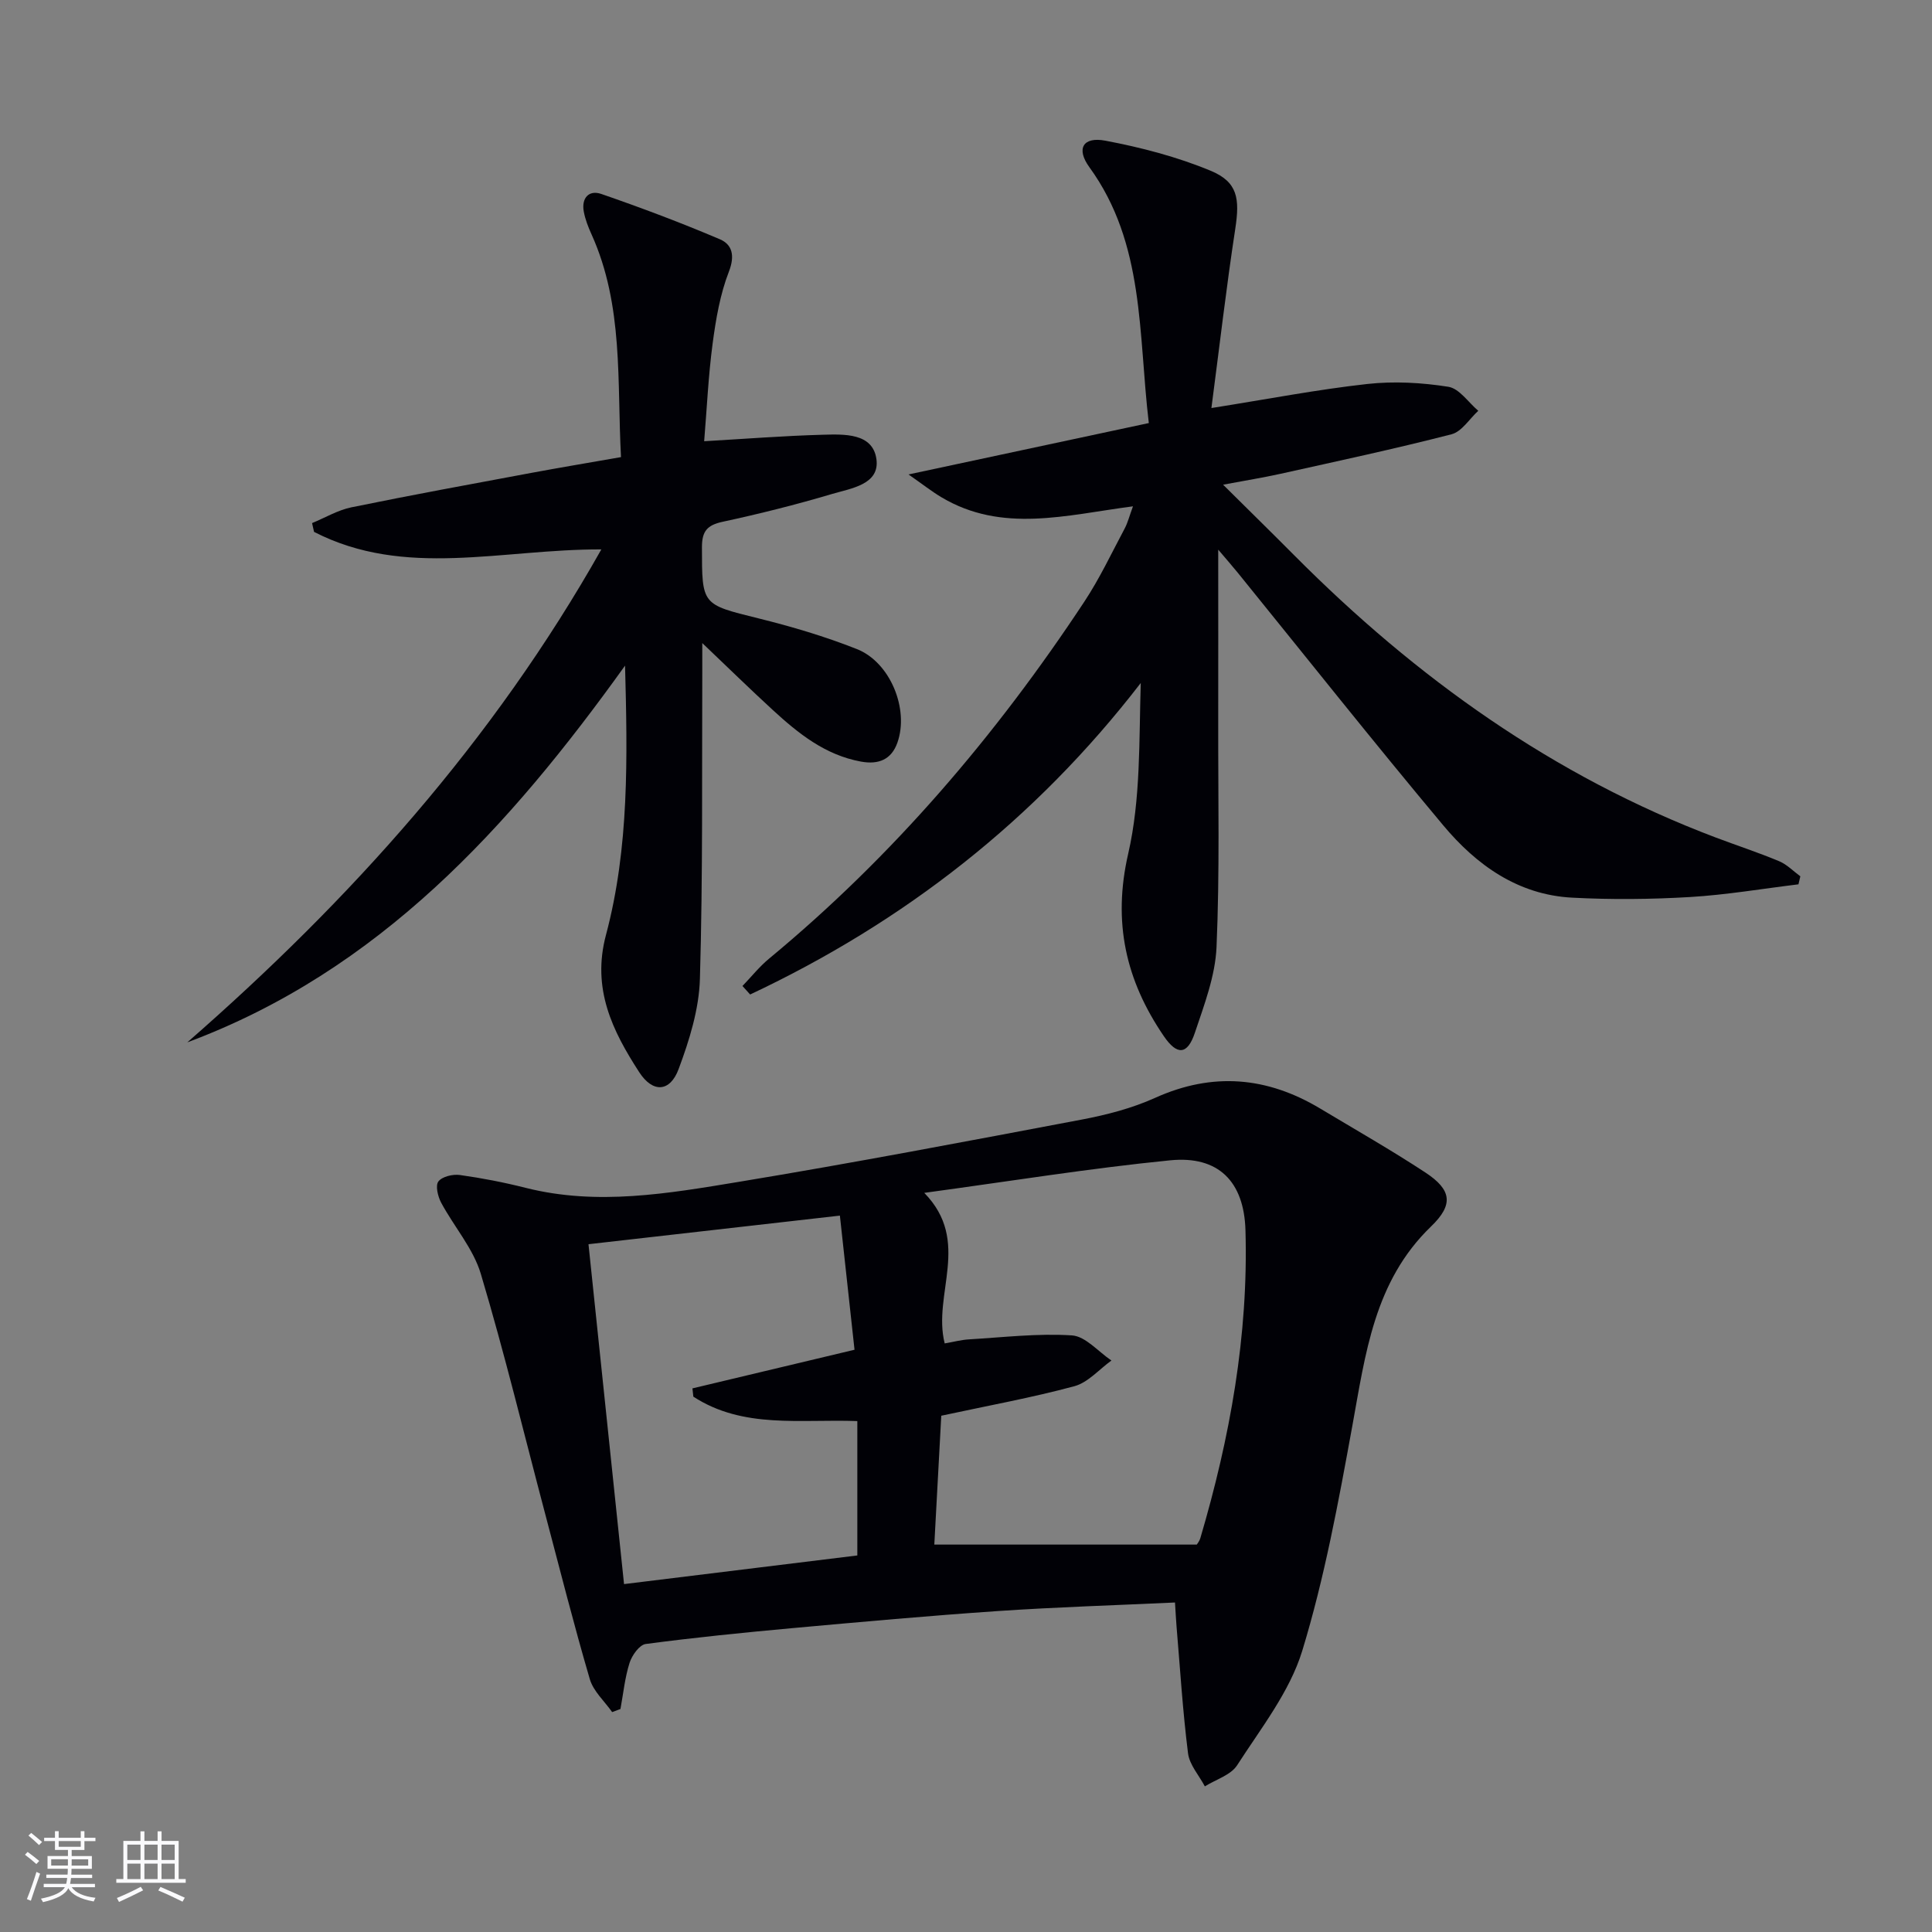
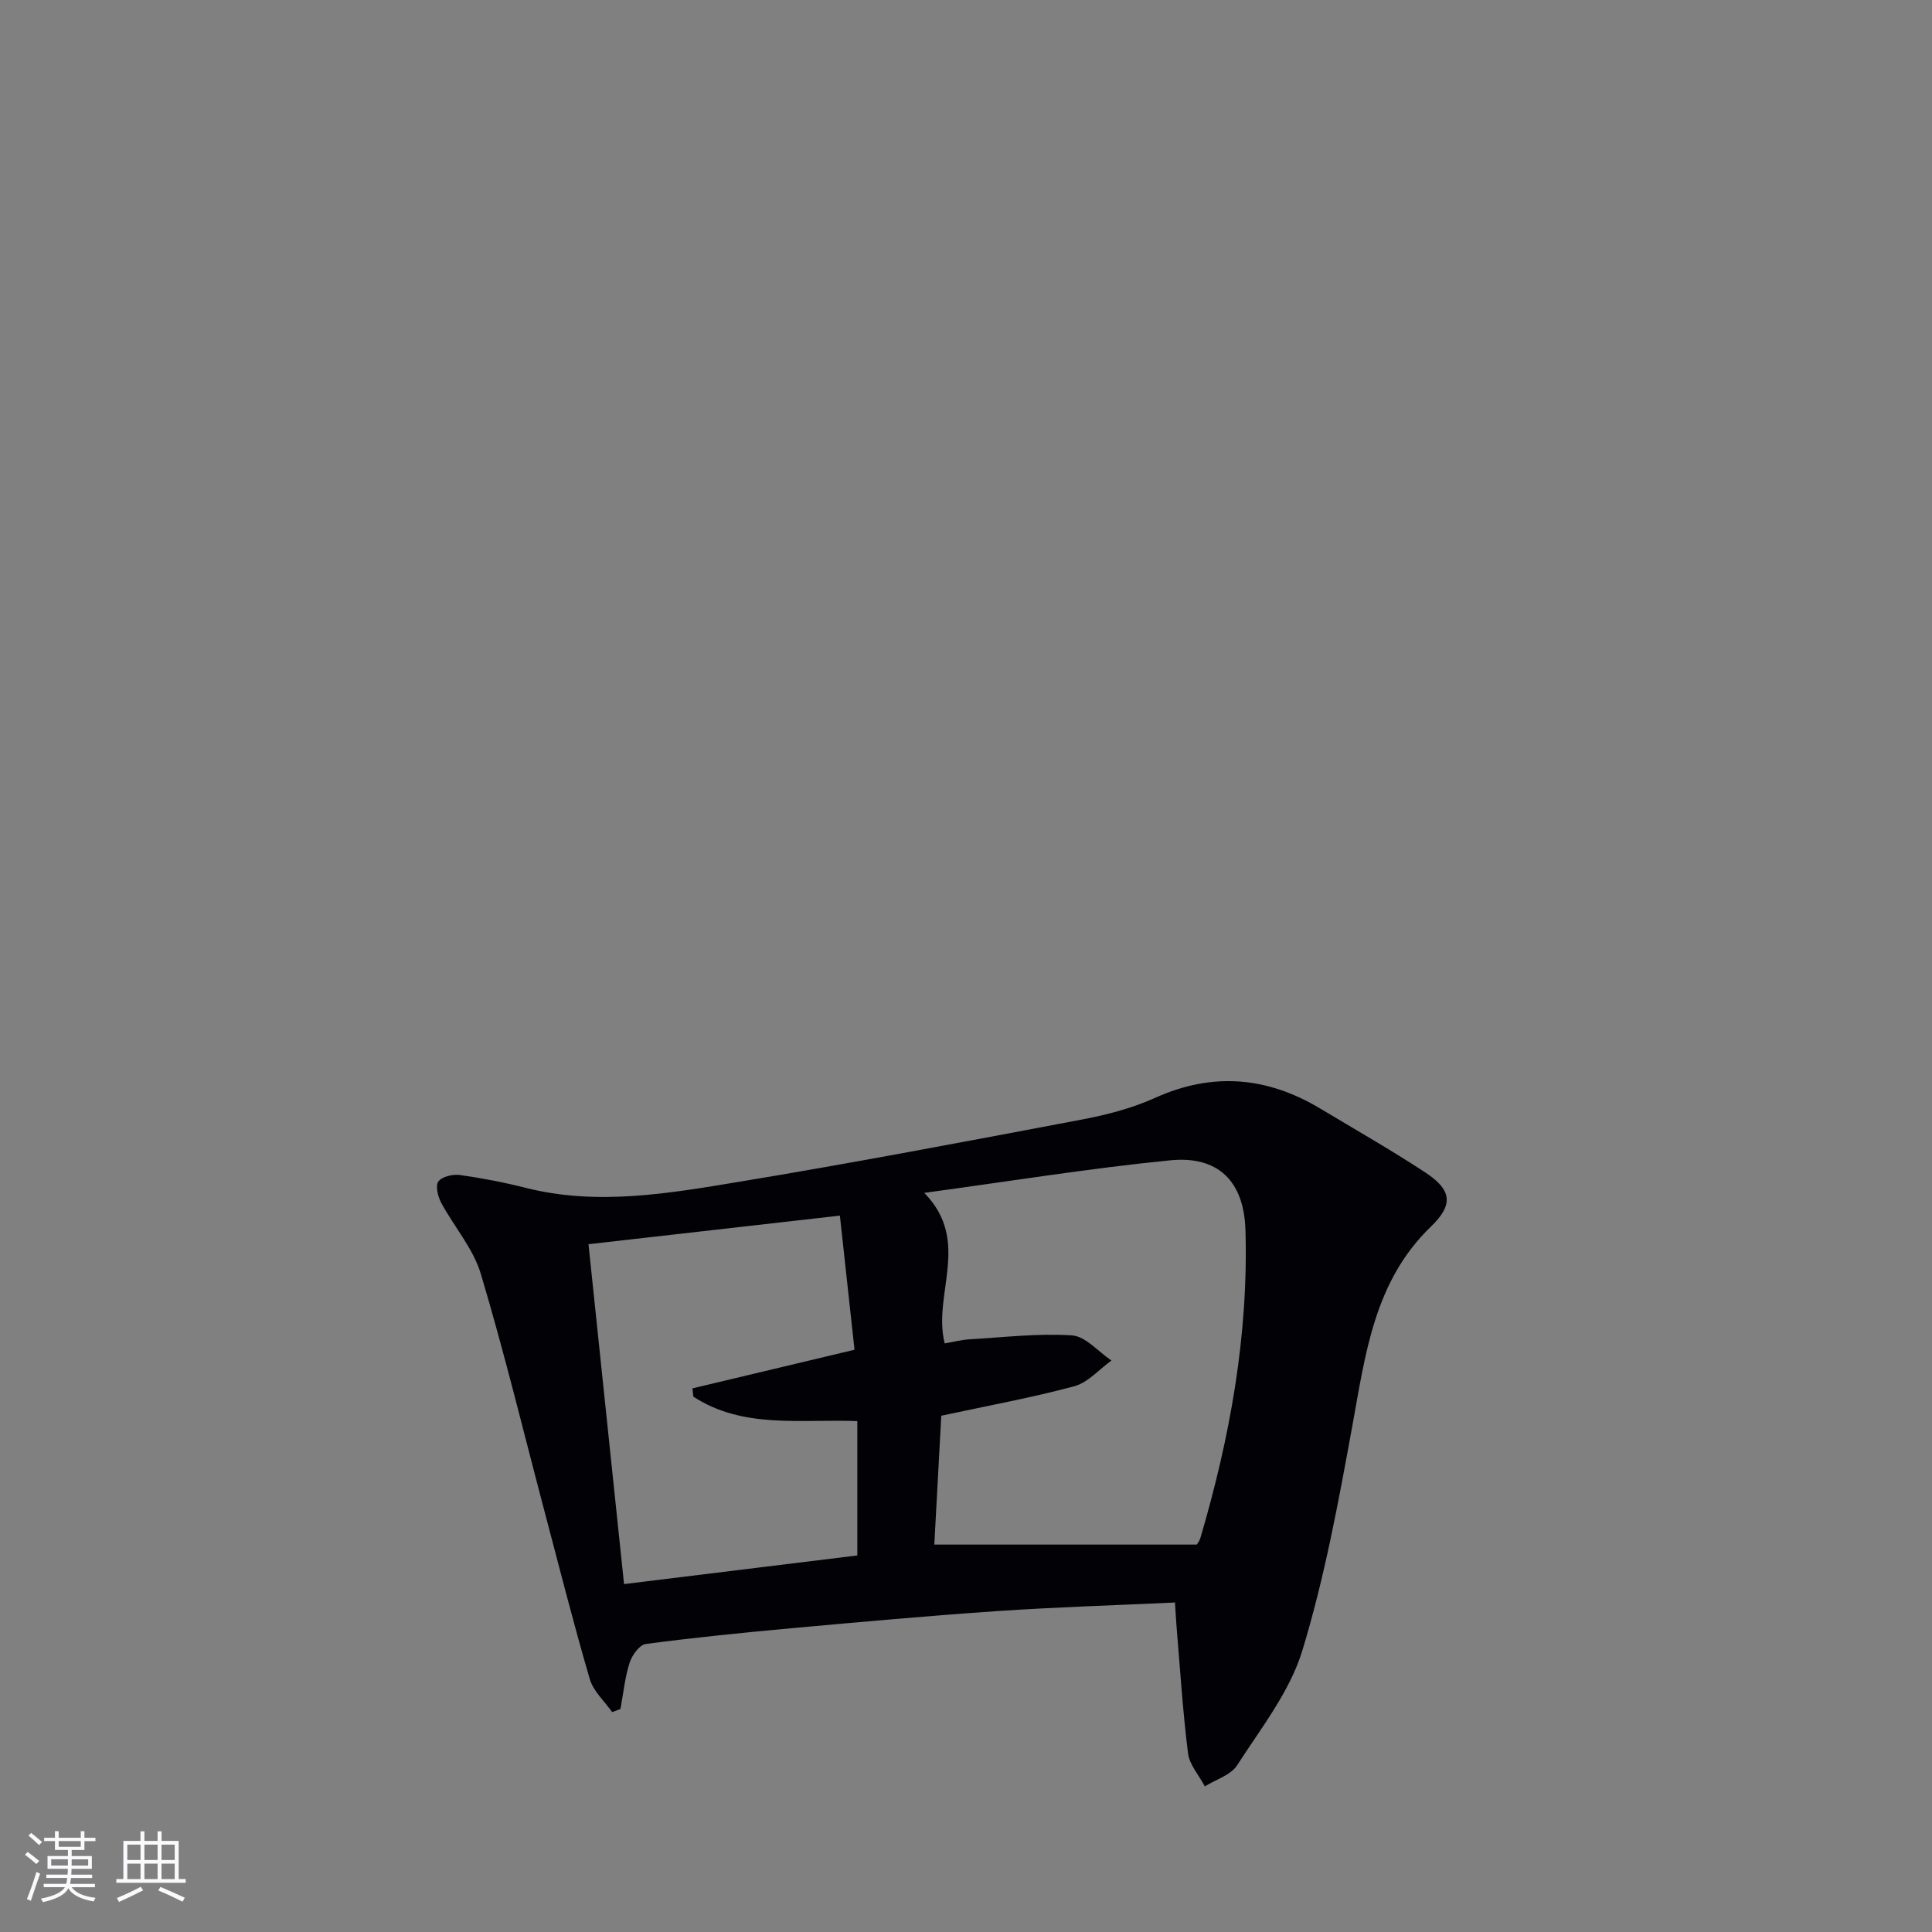
<svg xmlns="http://www.w3.org/2000/svg" enable-background="new 0 0 400 400" viewBox="0 0 400 400">
  <rect x="0" y="0" width="400" height="400" fill="#808080" stroke="none" />
  <g fill="#010106">
    <path d="m243.27 331.78c-12.45.58-24.57.95-36.66 1.77-14.25.97-28.48 2.26-42.7 3.55-10.09.92-20.18 1.94-30.22 3.27-1.3.17-2.85 2.35-3.34 3.89-.98 3.08-1.3 6.37-1.89 9.57-.57.21-1.15.43-1.72.64-1.58-2.25-3.88-4.3-4.62-6.8-3.31-11.27-6.18-22.66-9.19-34.02-4.41-16.65-8.45-33.41-13.38-49.91-1.57-5.26-5.56-9.78-8.22-14.75-.68-1.28-1.22-3.54-.56-4.39.78-1.01 2.98-1.53 4.43-1.33 4.59.64 9.17 1.53 13.67 2.67 14.81 3.73 29.48 1.16 44.03-1.24 23.73-3.92 47.36-8.42 70.99-12.89 5.19-.98 10.45-2.34 15.24-4.5 11.95-5.4 23.23-4.39 34.25 2.23 7.27 4.36 14.64 8.56 21.72 13.21 5.5 3.61 5.86 6.68 1.17 11.19-11.79 11.37-13.57 26.42-16.3 41.36-2.85 15.62-5.73 31.35-10.36 46.5-2.6 8.48-8.55 16.02-13.47 23.67-1.32 2.05-4.41 2.95-6.69 4.38-1.2-2.28-3.18-4.46-3.48-6.84-1.1-8.72-1.64-17.51-2.38-26.28-.12-1.47-.19-2.93-.32-4.95zm-48.39-38.67c-.48 8.98-.98 18.11-1.44 26.68h54.34c.1-.17.55-.7.73-1.31 6.14-20.81 9.98-41.99 9.35-63.78-.29-10.05-5.57-15.46-15.57-14.47-16.57 1.64-33.04 4.31-50.93 6.74 9.83 10.07 1.65 20.99 4.23 31.17 1.82-.31 3.43-.75 5.06-.84 7.1-.42 14.24-1.28 21.29-.82 2.82.19 5.45 3.38 8.17 5.2-2.54 1.83-4.84 4.55-7.67 5.32-8.75 2.36-17.71 3.99-27.56 6.11zm-51.33-3.95c-.06-.57-.13-1.14-.19-1.71 10.97-2.62 21.95-5.23 33.56-8-1.01-9.22-1.99-18.19-3.03-27.77-17.66 2.01-34.55 3.93-52.05 5.92 2.48 23.72 4.9 46.9 7.36 70.37 16.71-2.05 32.6-4 48.3-5.93 0-9.7 0-18.75 0-27.82-11.82-.44-23.64 1.65-33.95-5.06z" />
-     <path d="m234.57 104.83c-13.86 1.81-27.1 5.61-39.66-1.88-2.01-1.2-3.86-2.66-6.81-4.72 17.45-3.73 33.4-7.15 49.75-10.64-2.21-18.46-.79-37.12-12.31-52.98-2.77-3.81-1.35-6.37 3.33-5.48 7.4 1.4 14.84 3.34 21.78 6.22 5.63 2.34 6.05 5.78 5.1 12.02-1.85 12.09-3.25 24.24-4.94 37.11 11.78-1.87 21.98-3.84 32.28-4.98 5.52-.61 11.28-.29 16.78.58 2.27.36 4.14 3.24 6.19 4.97-1.83 1.67-3.41 4.31-5.53 4.86-11.72 3.02-23.57 5.55-35.39 8.18-3.56.79-7.16 1.37-11.91 2.26 5.32 5.28 10.1 9.96 14.81 14.7 25.17 25.3 53.63 45.68 87.24 58.37 4.35 1.64 8.78 3.09 13.06 4.88 1.62.67 2.94 2.06 4.4 3.13-.13.55-.26 1.1-.39 1.66-7.47.91-14.92 2.18-22.42 2.63-8.13.48-16.33.56-24.46.13-11.2-.59-19.81-6.77-26.67-14.98-14.42-17.23-28.39-34.84-42.54-52.3-1.1-1.36-2.27-2.68-4.04-4.77 0 12.64.02 24.23 0 35.81-.03 15.49.32 31-.35 46.47-.26 5.98-2.55 11.97-4.49 17.76-1.54 4.6-3.7 4.69-6.44.66-7.85-11.51-10.62-23.56-7.36-37.74 2.61-11.36 2.23-23.42 2.6-35.35-21.89 28.39-49.01 49.49-80.87 64.49-.53-.59-1.06-1.17-1.59-1.76 1.84-1.91 3.51-4.02 5.54-5.69 25.62-21.2 46.95-46.18 65.22-73.85 3.2-4.84 5.69-10.15 8.43-15.29.6-1.17.92-2.48 1.66-4.48z" />
-     <path d="m38.78 215.81c33.75-29.48 63.32-62.34 85.72-102.06-20.65-.08-40.66 6.05-59.48-3.63-.14-.61-.28-1.21-.41-1.82 2.72-1.12 5.34-2.69 8.16-3.27 12.36-2.53 24.76-4.8 37.16-7.11 6.02-1.12 12.07-2.13 18.64-3.28-.84-15.65.57-31.37-6.11-46.14-.68-1.5-1.29-3.07-1.59-4.67-.53-2.81 1.04-4.57 3.63-3.67 8.28 2.86 16.49 5.95 24.55 9.38 2.55 1.09 3.14 3.38 1.87 6.67-1.83 4.71-2.71 9.88-3.38 14.93-.89 6.7-1.19 13.47-1.75 20.21 8.39-.48 16.45-1.12 24.52-1.34 4.43-.12 10.37-.4 11.14 5.02.75 5.29-5.24 6.07-9.18 7.24-7.47 2.22-15.05 4.12-22.66 5.76-3.2.69-4.28 1.95-4.28 5.25.01 12.02-.06 11.83 11.68 14.74 6.91 1.71 13.8 3.75 20.41 6.37 6.91 2.74 10.83 12.43 8.38 19.36-1.23 3.49-3.87 4.6-7.55 3.93-7.41-1.36-12.95-5.81-18.25-10.68-4.76-4.37-9.38-8.89-14.6-13.86 0 2.06.01 3.81 0 5.57-.09 21.32.13 42.65-.49 63.95-.18 6.28-2.18 12.71-4.41 18.68-1.78 4.79-5.35 4.98-8.16.64-5.55-8.57-9.85-17.28-6.88-28.41 4.83-18.11 4.45-36.81 3.95-55.76-23.94 33.39-50.88 63.18-90.63 78z" />
  </g>
  <path d="m5.17 384 .55-.58c.85.61 1.65 1.24 2.4 1.87l-.59.64c-.83-.73-1.62-1.38-2.36-1.93m1.22 9.53-.82-.34c.71-1.76 1.37-3.64 1.98-5.63.24.13.5.25.76.36-.6 1.67-1.24 3.54-1.92 5.61m-.5-13.5.57-.54c.56.44 1.31 1.06 2.26 1.87l-.64.64c-.68-.66-1.41-1.32-2.19-1.97m3.25.46h2.24v-1.36h.77v1.36h4.57v-1.36h.76v1.36h2.28v.69h-2.28v1.84h-2.64v1.26h4.18v2.64h-4.21c0 .45-.02.86-.05 1.21h4.32v.69h-4.38c-.04.34-.1.75-.19 1.22h5.15v.69h-4.82c.87 1.19 2.51 1.92 4.93 2.19-.17.32-.3.57-.37.76-2.77-.49-4.52-1.41-5.26-2.76-.56 1.26-2.3 2.23-5.24 2.9-.12-.24-.26-.48-.43-.72 2.73-.55 4.38-1.34 4.96-2.38h-4.38v-.69h4.65c.1-.38.17-.79.21-1.22h-4.32v-.69h4.4c.03-.34.05-.75.05-1.21h-4.2v-2.64h4.23v-1.26h-2.69v-1.84h-2.24zm1.46 4.46v1.29h3.45c.01-.4.02-.57.01-.53v-.32-.45h-3.46zm1.55-2.59h4.57v-1.19h-4.57zm6.11 2.59h-3.42v.77c-.01.19-.01.37-.02.53h3.44z" fill="#fafafc" />
  <path d="m32.63 379.16h.82v1.98h3.54v7.89h1.46v.78h-14.37v-.78h1.46v-7.89h3.54v-1.98h.82v1.98h2.73zm-3.49 11.48.5.73c-1.61.82-3.28 1.63-5 2.41-.13-.27-.28-.55-.44-.82 1.75-.72 3.4-1.49 4.94-2.32m-2.78-5.55h2.73v-3.18h-2.73zm0 3.95h2.73v-3.2h-2.73zm3.54-3.95h2.73v-3.18h-2.73zm0 3.95h2.73v-3.2h-2.73zm7.89 4.68c-1.84-.92-3.51-1.7-5.02-2.32l.45-.73c1.89.8 3.57 1.55 5.04 2.23zm-1.62-11.81h-2.73v3.18h2.73zm-2.73 7.13h2.73v-3.2h-2.73z" fill="#fafafc" />
</svg>